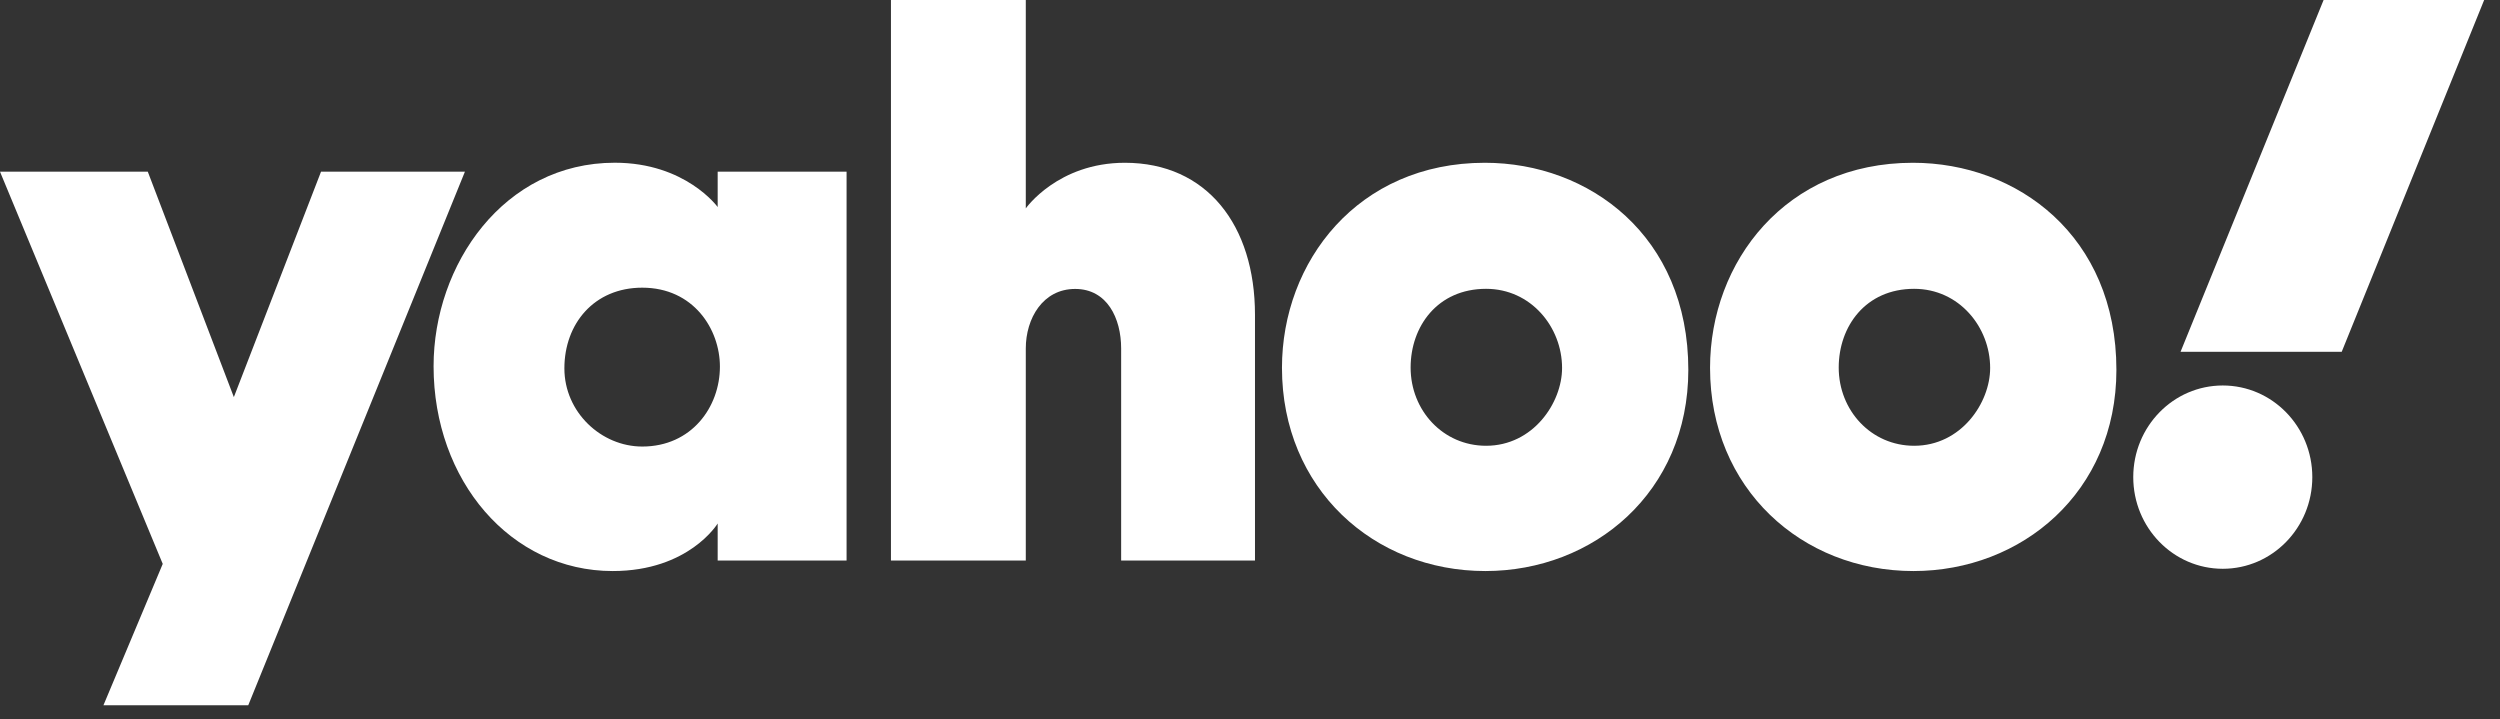
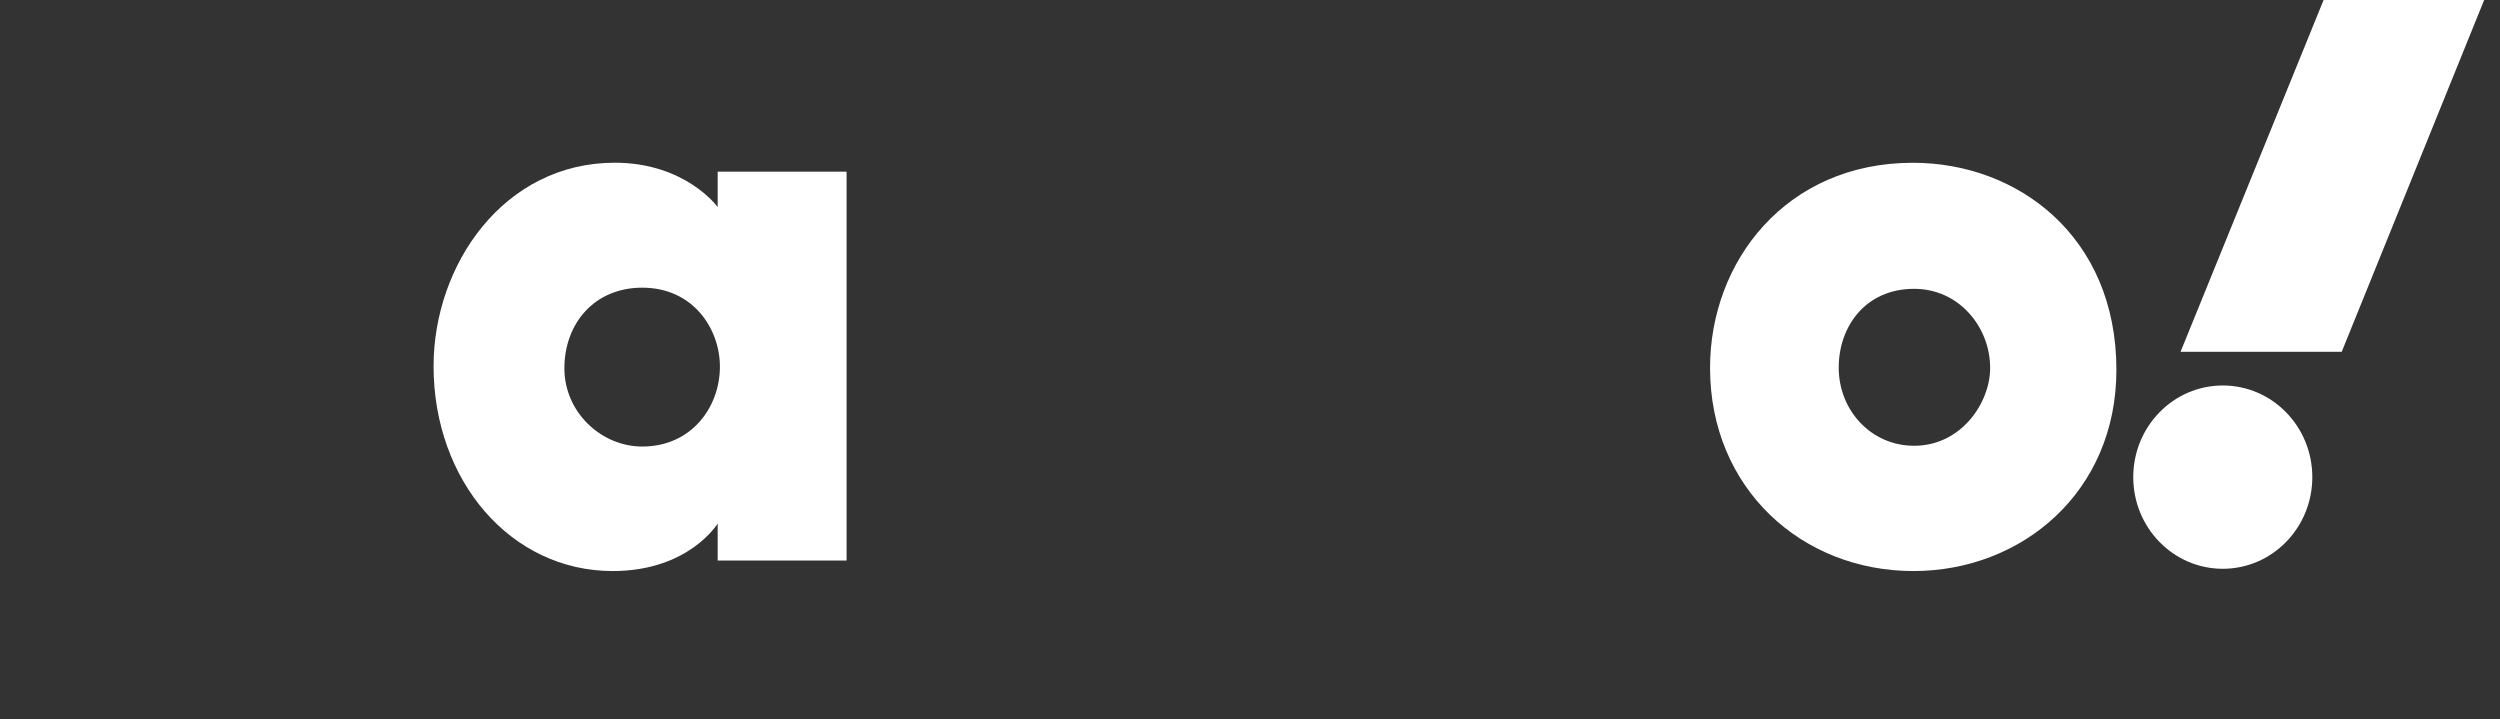
<svg xmlns="http://www.w3.org/2000/svg" width="146" height="42" viewBox="0 0 146 42" fill="none">
  <rect x="0" y="0" width="146" height="42" fill="#333333" stroke="none" />
-   <path d="M0 10.027H8.631L13.657 23.191L18.748 10.027H27.151L14.497 41.189H6.04L9.504 32.932L0 10.027Z" fill="white" />
  <path d="M35.906 9.503C29.421 9.503 25.321 15.457 25.321 21.386C25.321 28.059 29.816 33.349 35.783 33.349C40.234 33.349 41.912 30.572 41.912 30.572V32.735H49.44V10.027H41.912V12.091C41.912 12.091 40.04 9.503 35.906 9.503ZM37.507 16.8C40.499 16.8 42.043 19.224 42.043 21.411C42.043 23.767 40.389 26.078 37.507 26.078C35.118 26.078 32.96 24.079 32.96 21.512C32.96 18.908 34.696 16.8 37.507 16.8Z" fill="white" />
-   <path d="M52.032 32.735V0H59.906V12.17C59.906 12.17 61.776 9.506 65.693 9.506C70.484 9.506 73.291 13.16 73.291 18.383V32.735H65.475V20.349C65.475 18.581 64.653 16.874 62.79 16.874C60.894 16.874 59.906 18.607 59.906 20.349V32.735H52.032Z" fill="white" />
-   <path d="M86.716 9.506C79.289 9.506 74.867 15.287 74.867 21.481C74.867 28.53 80.221 33.349 86.744 33.349C93.066 33.349 98.598 28.749 98.598 21.599C98.598 13.777 92.806 9.506 86.716 9.506ZM86.787 16.867C89.41 16.867 91.225 19.104 91.225 21.49C91.225 23.524 89.534 26.033 86.787 26.033C84.269 26.033 82.38 23.966 82.38 21.467C82.38 19.06 83.951 16.867 86.787 16.867Z" fill="white" />
  <path d="M111.716 9.506C104.289 9.506 99.867 15.287 99.867 21.481C99.867 28.53 105.221 33.349 111.744 33.349C118.066 33.349 123.598 28.749 123.598 21.599C123.598 13.777 117.806 9.506 111.716 9.506ZM111.787 16.867C114.41 16.867 116.225 19.104 116.225 21.49C116.225 23.524 114.534 26.033 111.787 26.033C109.27 26.033 107.381 23.966 107.381 21.467C107.381 19.06 108.951 16.867 111.787 16.867Z" fill="white" />
  <path d="M129.81 33.217C132.698 33.217 135.039 30.821 135.039 27.864C135.039 24.908 132.698 22.512 129.81 22.512C126.923 22.512 124.582 24.908 124.582 27.864C124.582 30.821 126.923 33.217 129.81 33.217Z" fill="white" />
  <path d="M136.756 20.545H127.344L135.698 0H145.075L136.756 20.545Z" fill="white" />
</svg>